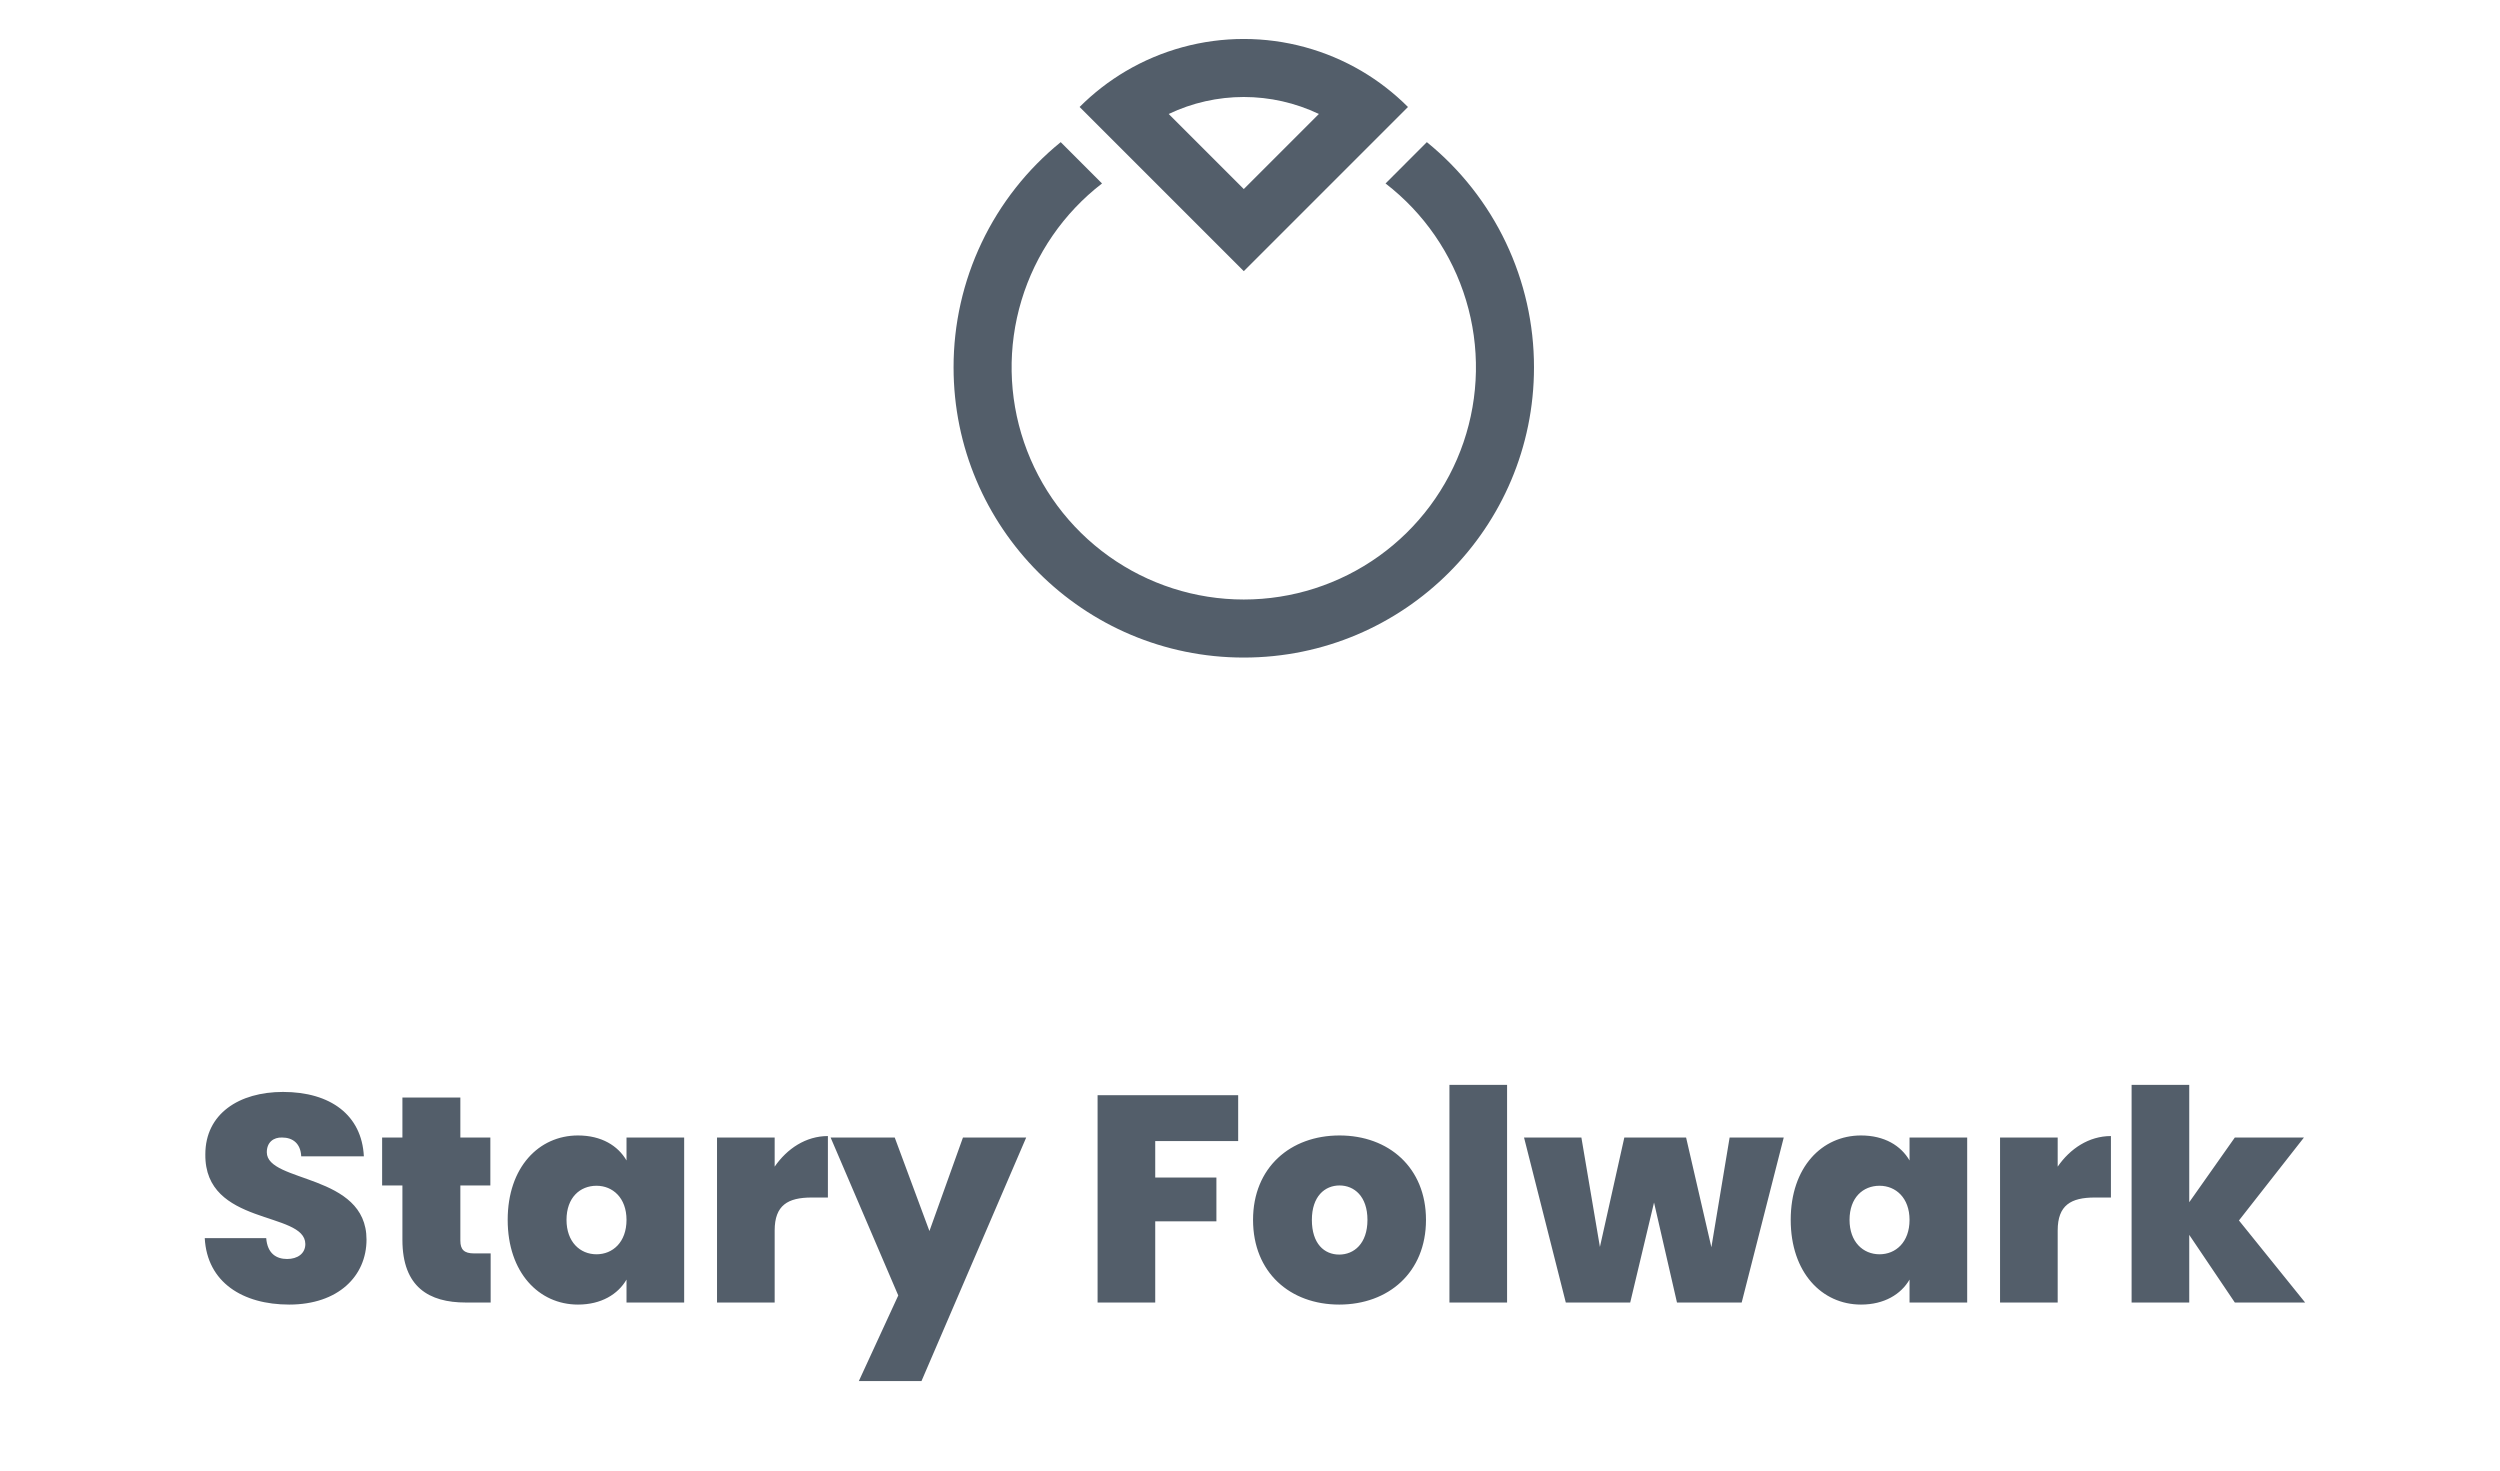
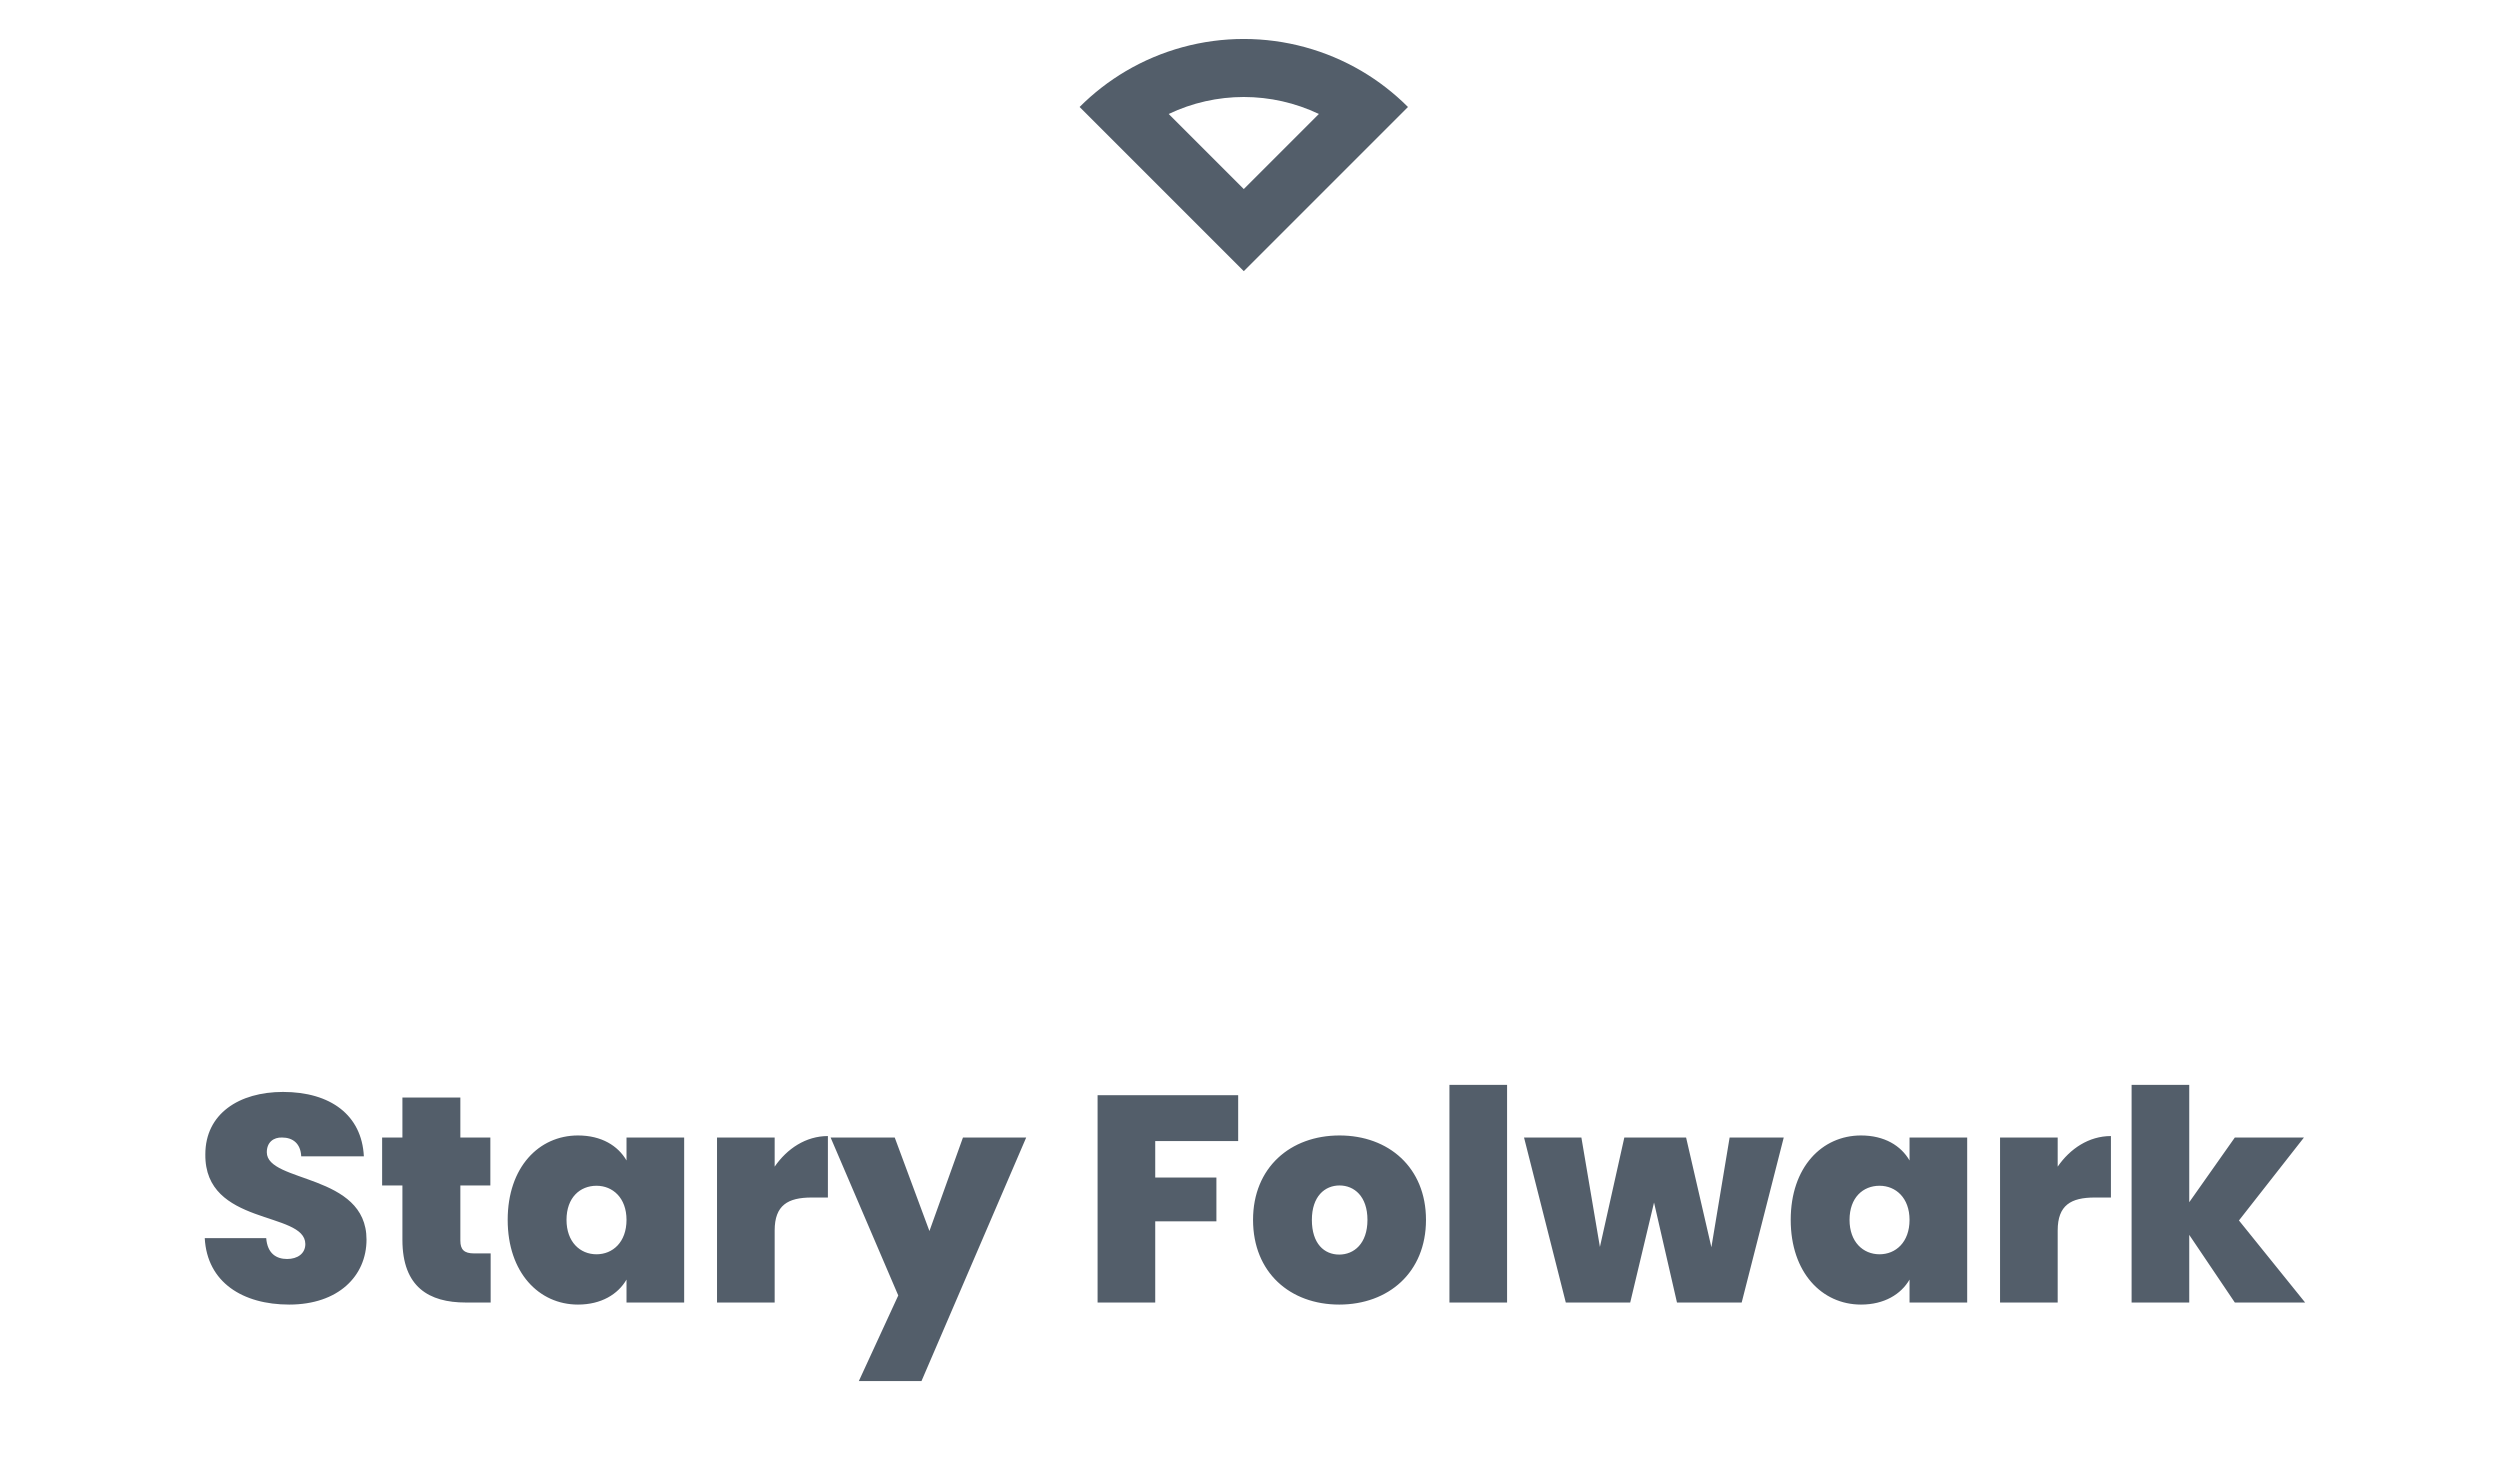
<svg xmlns="http://www.w3.org/2000/svg" width="119" height="70" viewBox="0 0 119 70" fill="none">
  <path d="M17.446 59.004C17.446 55.84 12.7 56.316 12.7 54.846C12.7 54.37 13.022 54.132 13.428 54.146C13.932 54.146 14.31 54.426 14.338 55.042H17.32C17.222 53.082 15.738 51.976 13.47 51.976C11.384 51.976 9.774 53.012 9.774 54.944C9.732 58.374 14.52 57.632 14.534 59.214C14.534 59.676 14.156 59.928 13.666 59.928C13.162 59.928 12.728 59.676 12.672 58.934H9.746C9.858 61.048 11.566 62.098 13.764 62.098C16.102 62.098 17.446 60.74 17.446 59.004ZM19.155 59.018C19.155 61.272 20.43 62 22.166 62H23.355V59.662H22.558C22.096 59.662 21.913 59.48 21.913 59.06V56.428H23.341V54.146H21.913V52.242H19.155V54.146H18.189V56.428H19.155V59.018ZM24.166 58.066C24.166 60.572 25.65 62.098 27.512 62.098C28.618 62.098 29.416 61.608 29.822 60.908V62H32.566V54.146H29.822V55.238C29.416 54.538 28.632 54.048 27.512 54.048C25.65 54.048 24.166 55.56 24.166 58.066ZM29.822 58.066C29.822 59.13 29.164 59.704 28.394 59.704C27.61 59.704 26.966 59.116 26.966 58.066C26.966 57.002 27.61 56.442 28.394 56.442C29.164 56.442 29.822 57.016 29.822 58.066ZM36.874 58.57C36.874 57.366 37.504 57.002 38.638 57.002H39.408V54.076C38.358 54.076 37.462 54.678 36.874 55.532V54.146H34.13V62H36.874V58.57ZM44.241 58.598L42.589 54.146H39.537L42.757 61.664L40.881 65.738H43.863L48.847 54.146H45.837L44.241 58.598ZM52.245 62H54.989V58.136H57.901V56.05H54.989V54.314H58.937V52.13H52.245V62ZM67.877 58.066C67.877 55.574 66.099 54.048 63.761 54.048C61.423 54.048 59.645 55.574 59.645 58.066C59.645 60.572 61.409 62.098 63.747 62.098C66.085 62.098 67.877 60.572 67.877 58.066ZM62.445 58.066C62.445 56.946 63.061 56.428 63.761 56.428C64.461 56.428 65.091 56.946 65.091 58.066C65.091 59.2 64.447 59.718 63.747 59.718C63.033 59.718 62.445 59.2 62.445 58.066ZM68.993 62H71.737V51.64H68.993V62ZM74.532 62H77.598L78.732 57.24L79.824 62H82.904L84.906 54.146H82.33L81.462 59.368L80.258 54.146H77.318L76.156 59.354L75.274 54.146H72.544L74.532 62ZM85.238 58.066C85.238 60.572 86.722 62.098 88.584 62.098C89.69 62.098 90.488 61.608 90.894 60.908V62H93.638V54.146H90.894V55.238C90.488 54.538 89.704 54.048 88.584 54.048C86.722 54.048 85.238 55.56 85.238 58.066ZM90.894 58.066C90.894 59.13 90.236 59.704 89.466 59.704C88.682 59.704 88.038 59.116 88.038 58.066C88.038 57.002 88.682 56.442 89.466 56.442C90.236 56.442 90.894 57.016 90.894 58.066ZM97.946 58.57C97.946 57.366 98.576 57.002 99.71 57.002H100.48V54.076C99.43 54.076 98.534 54.678 97.946 55.532V54.146H95.202V62H97.946V58.57ZM101.464 62H104.208V58.78L106.378 62H109.724L106.574 58.094L109.668 54.146H106.378L104.208 57.226V51.64H101.464V62Z" fill="#535E6A" />
  <path fill-rule="evenodd" clip-rule="evenodd" d="M51.389 5.092C52.048 4.432 52.787 3.859 53.59 3.385C55.291 2.383 57.23 1.855 59.204 1.855C61.178 1.855 63.117 2.383 64.818 3.385C65.621 3.859 66.36 4.433 67.019 5.092L59.204 12.907L51.389 5.092ZM59.204 8.999L55.63 5.425C56.747 4.893 57.968 4.617 59.204 4.617C60.44 4.617 61.661 4.893 62.778 5.425L59.204 8.999Z" fill="#535E6A" />
-   <path d="M45.39 17.486C45.388 15.432 45.844 13.404 46.727 11.549C47.609 9.694 48.895 8.06 50.49 6.766L52.456 8.733C50.629 10.142 49.289 12.087 48.623 14.296C47.957 16.504 47.999 18.866 48.743 21.05C49.487 23.233 50.896 25.129 52.772 26.472C54.648 27.815 56.897 28.537 59.204 28.537C61.511 28.537 63.76 27.815 65.636 26.472C67.512 25.129 68.921 23.233 69.665 21.05C70.409 18.866 70.451 16.504 69.785 14.296C69.119 12.087 67.779 10.142 65.952 8.733L67.918 6.766C69.513 8.06 70.799 9.694 71.681 11.549C72.563 13.404 73.02 15.432 73.018 17.486C73.018 25.114 66.834 31.3 59.204 31.3C51.574 31.3 45.39 25.114 45.39 17.486Z" fill="#535E6A" />
</svg>